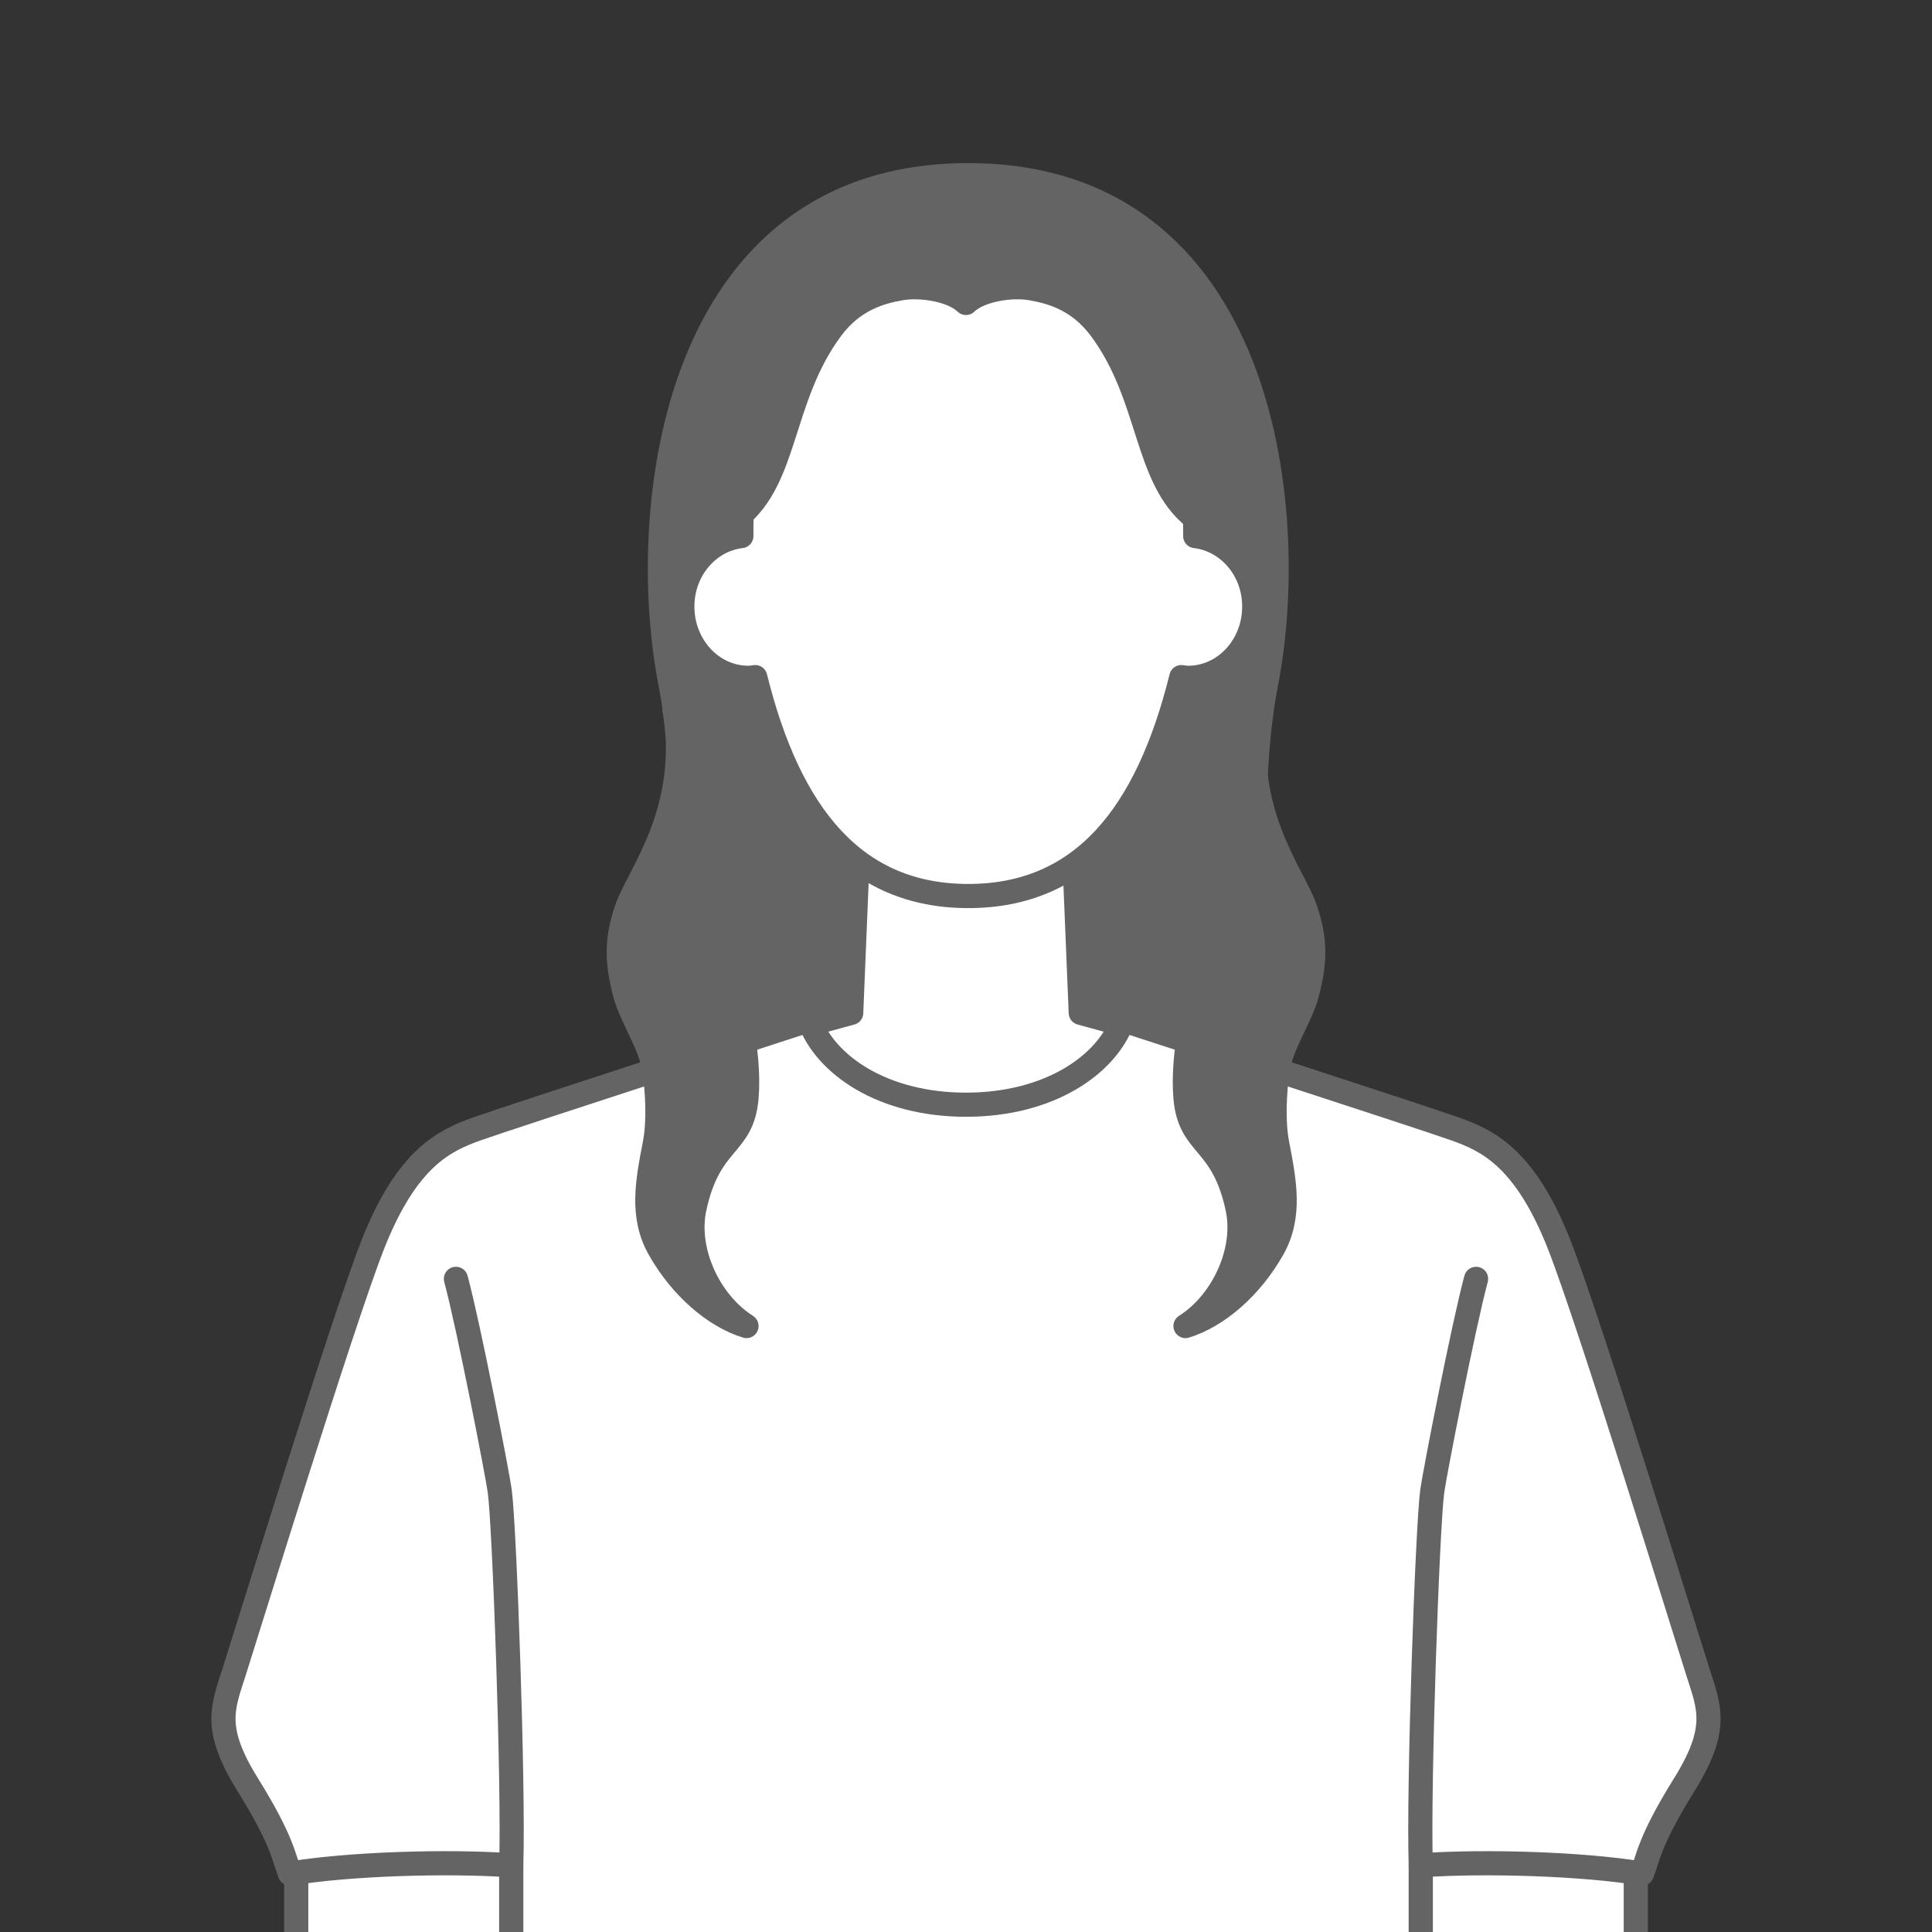
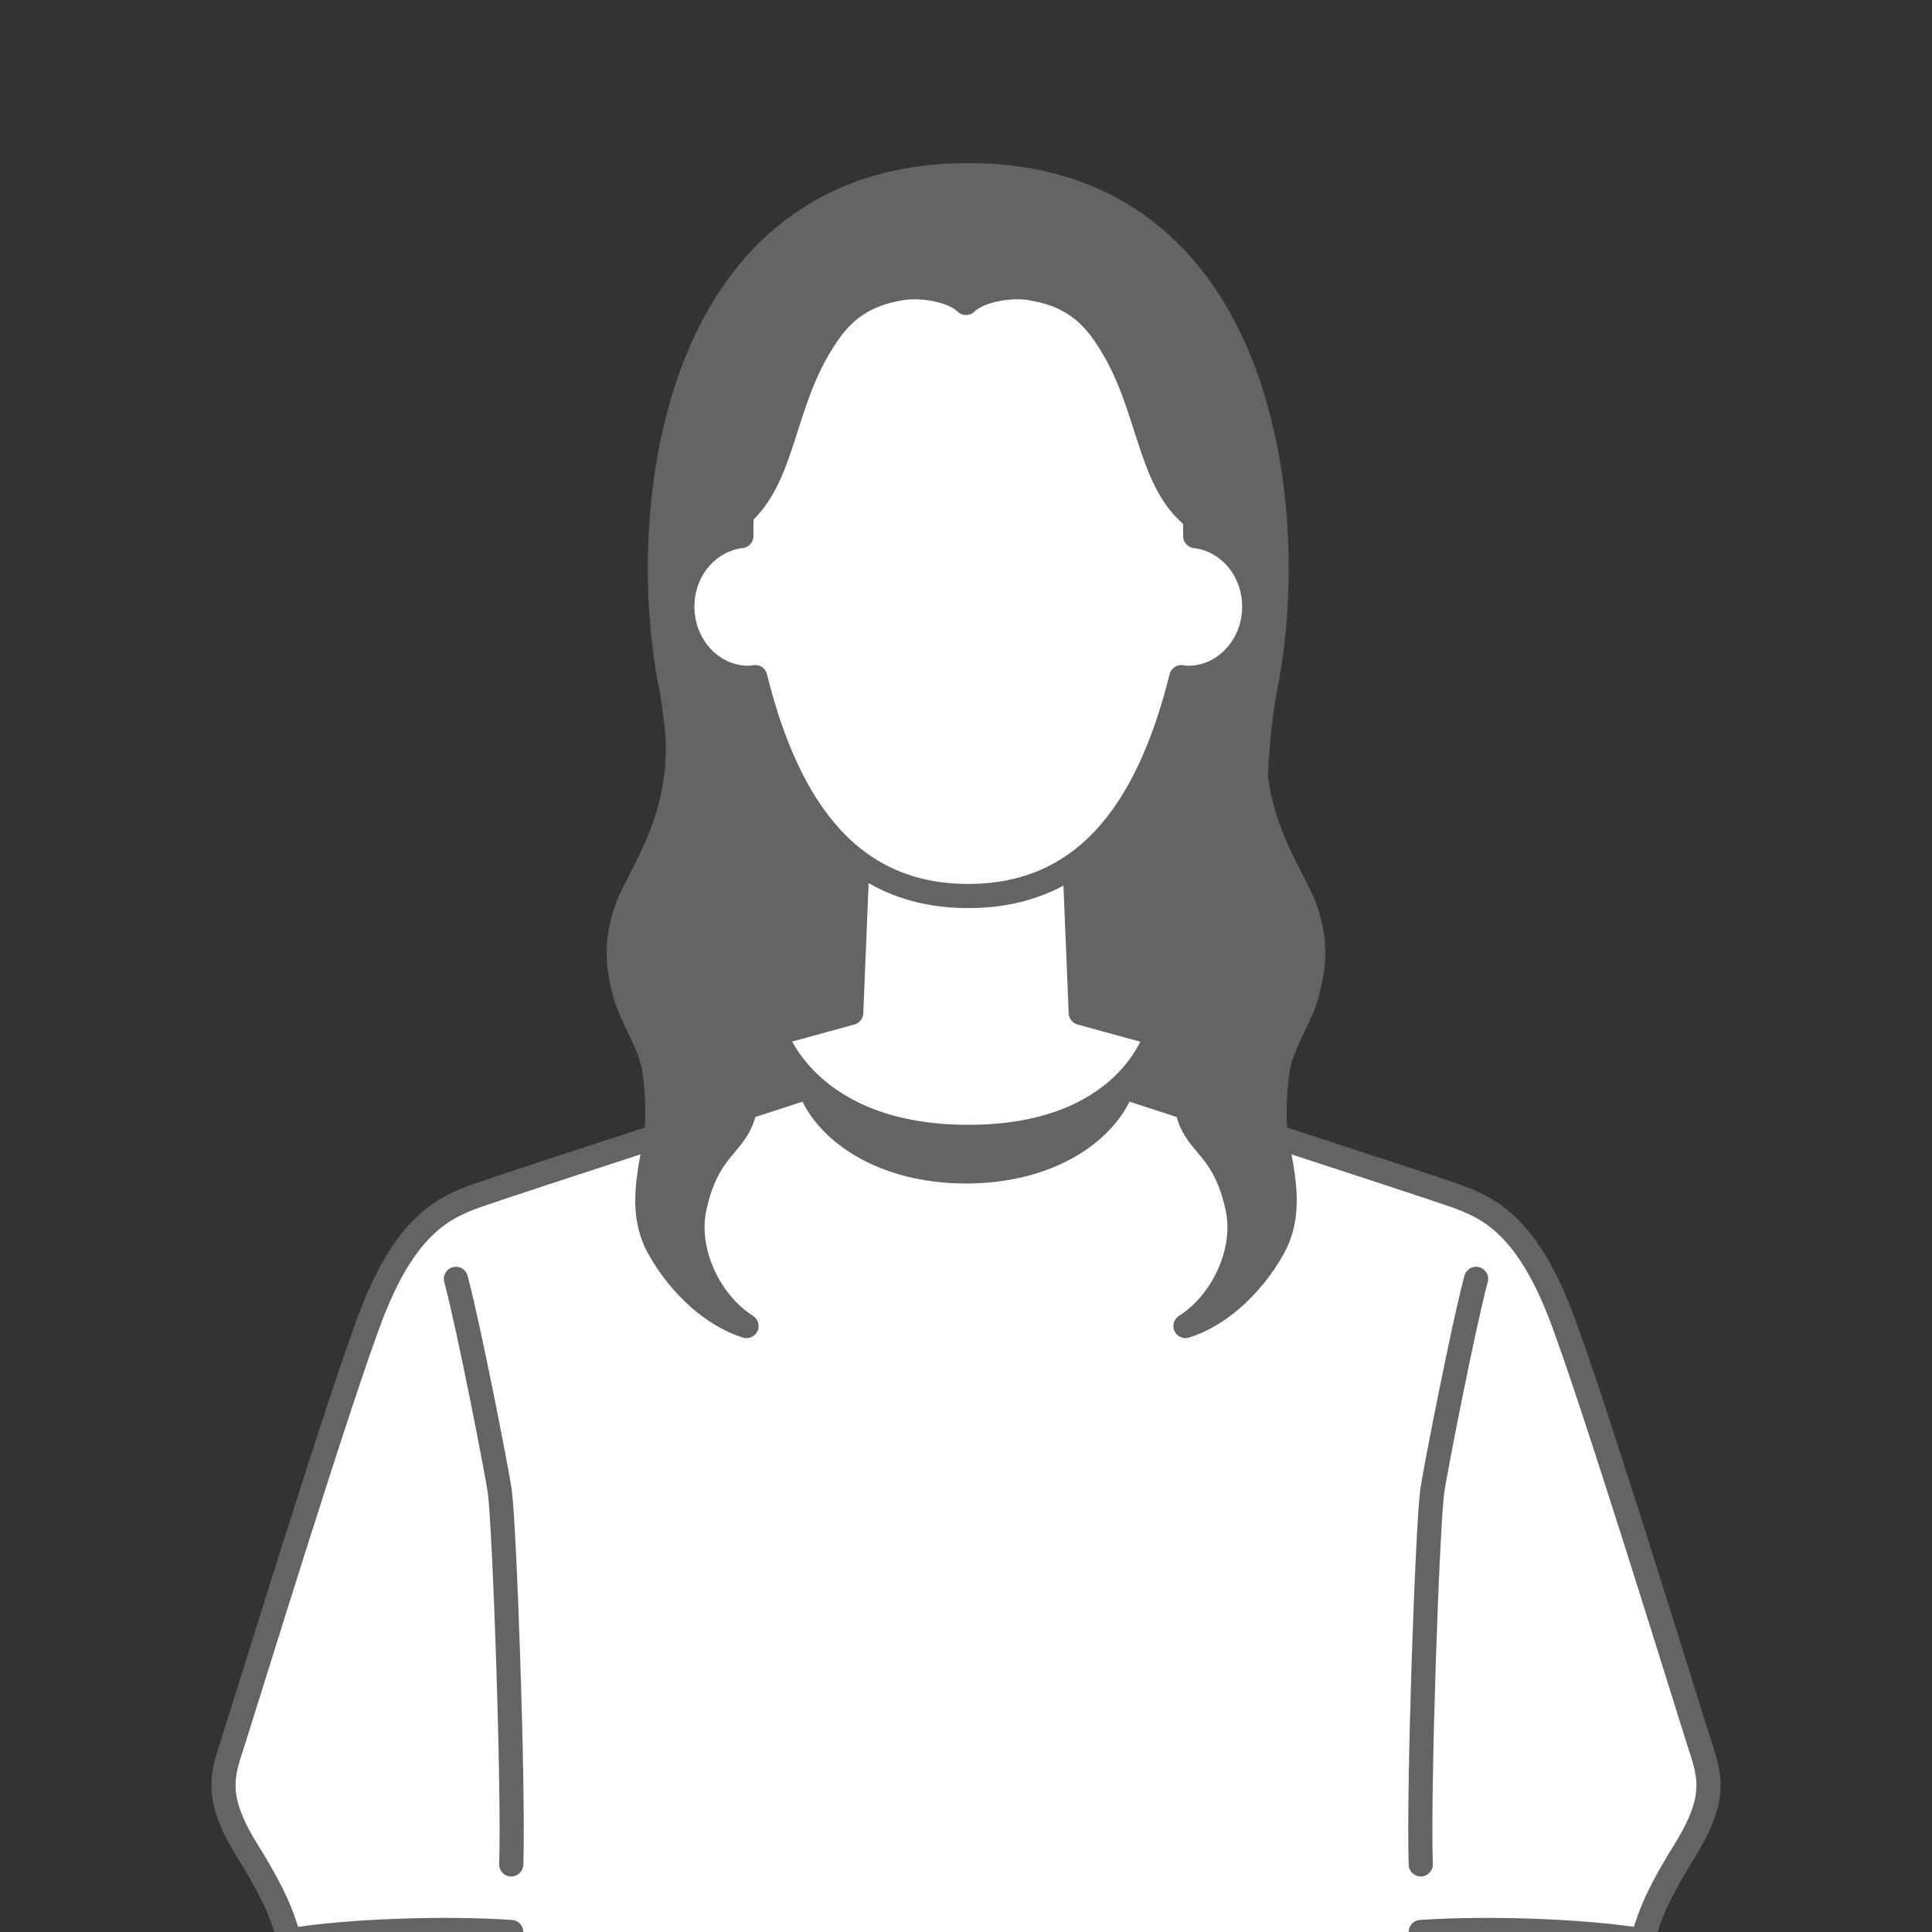
<svg xmlns="http://www.w3.org/2000/svg" height="120" viewBox="0 0 120 120" width="120">
  <rect x="0" y="0" width="120" height="120" fill="#333333" stroke="none" />
  <g stroke="#646464" stroke-linecap="round" stroke-linejoin="round" stroke-width="1.5">
    <path d="m101.6 120v-6.154h-13.355v6.154" fill="#fff" />
-     <path d="m31.755 120v-6.154h-13.356v6.154" fill="#fff" />
    <path d="m78.635 42.482c2.133-10.903-.137-31.601-18.494-31.601s-20.627 20.698-18.494 31.601c2.303 11.771-1.408 37.596-1.408 37.596s4.823 10.318 19.902 10.318 19.902-10.318 19.902-10.318-3.711-25.825-1.408-37.596z" fill="#646464" />
    <g fill="#fff">
      <path d="m67.128 62.911-.619-15.041h-13.02l-.619 15.041-4.71 1.29s2.001 6.413 11.981 6.413 11.697-6.413 11.697-6.413z" />
      <path d="m74.238 33.297c.05-6.775-2.399-18.479-14.238-18.479s-14.005 11.704-13.954 18.479c-2.057.242-3.665 2.098-3.665 4.378 0 2.445 1.84 4.427 4.111 4.427.143 0 .279-.03.418-.045 2.14 8.64 6.212 13.597 13.232 13.597s11.091-4.957 13.232-13.597c.139.015.275.045.418.045 2.27 0 4.111-1.982 4.111-4.427 0-2.28-1.607-4.136-3.665-4.378z" />
-       <path d="m31.755 120v-4.144c-4.06-.28-10.094-.088-13.746.517-.387-1.005-.464-2.054-2.628-5.532-2.165-3.479-1.546-4.792-.851-6.957.696-2.164 6.739-21.803 8.633-26.601 2.148-5.441 4.511-6.464 6.443-7.159 1.932-.696 20.654-6.765 20.654-6.765 1.005 2.782 4.562 5.256 9.74 5.256s8.735-2.474 9.74-5.256c0 0 18.721 6.069 20.653 6.765 1.933.695 4.296 1.718 6.443 7.159 1.894 4.798 7.938 24.437 8.633 26.601.695 2.165 1.314 3.479-.851 6.957-2.164 3.479-2.241 4.527-2.628 5.532-3.652-.604-9.687-.797-13.746-.517v4.144" />
+       <path d="m31.755 120c-4.06-.28-10.094-.088-13.746.517-.387-1.005-.464-2.054-2.628-5.532-2.165-3.479-1.546-4.792-.851-6.957.696-2.164 6.739-21.803 8.633-26.601 2.148-5.441 4.511-6.464 6.443-7.159 1.932-.696 20.654-6.765 20.654-6.765 1.005 2.782 4.562 5.256 9.74 5.256s8.735-2.474 9.74-5.256c0 0 18.721 6.069 20.653 6.765 1.933.695 4.296 1.718 6.443 7.159 1.894 4.798 7.938 24.437 8.633 26.601.695 2.165 1.314 3.479-.851 6.957-2.164 3.479-2.241 4.527-2.628 5.532-3.652-.604-9.687-.797-13.746-.517v4.144" />
    </g>
    <path d="m28.318 79.431c.818 3.056 2.567 12.069 2.721 13.173.299 2.158.872 18.322.716 23.197" fill="none" />
    <path d="m91.682 79.431c-.818 3.056-2.567 12.069-2.721 13.173-.299 2.158-.872 18.322-.716 23.197" fill="none" />
    <path d="m44.662 58.739c1.026 2.756 1.953 6.599 1.705 9.456-.268 3.082-2.31 2.541-3.234 6.853-.569 2.656.924 5.852 3.234 7.315-2.002-.616-4.077-2.421-5.418-4.794-1.161-2.056-.723-4.206-.28-6.525.268-1.406.175-3.181-.03-4.598-.226-1.563-1.433-3.256-1.818-4.719-.524-1.99-.555-3.376.125-5.33.715-2.056 4.022-6.077 2.949-12.334 0 0 1.741 11.919 2.767 14.675zm30.676 0c-1.026 2.756-1.953 6.599-1.705 9.456.268 3.082 2.31 2.541 3.234 6.853.569 2.656-.924 5.852-3.234 7.315 2.002-.616 4.077-2.421 5.418-4.794 1.161-2.056.723-4.206.28-6.525-.268-1.406-.175-3.181.03-4.598.226-1.563 1.433-3.256 1.818-4.719.524-1.99.555-3.376-.125-5.33-.715-2.056-4.022-6.077-2.949-12.334 0 0-1.741 11.919-2.767 14.675zm-15.338-45.921c-17.619 0-17.555 20.362-17.555 20.362 1.179-.108 2.42-.291 3.352-1.021 3.116-2.437 2.673-7.469 5.841-11.738 1.395-1.88 3.141-2.307 4.326-2.515s3.172.074 4.035.911c.863-.837 2.85-1.119 4.035-.911s2.931.635 4.326 2.515c3.168 4.269 2.725 9.301 5.841 11.738.933.729 2.173.912 3.353 1.021 0 0 .064-20.362-17.555-20.362z" fill="#646464" />
  </g>
</svg>